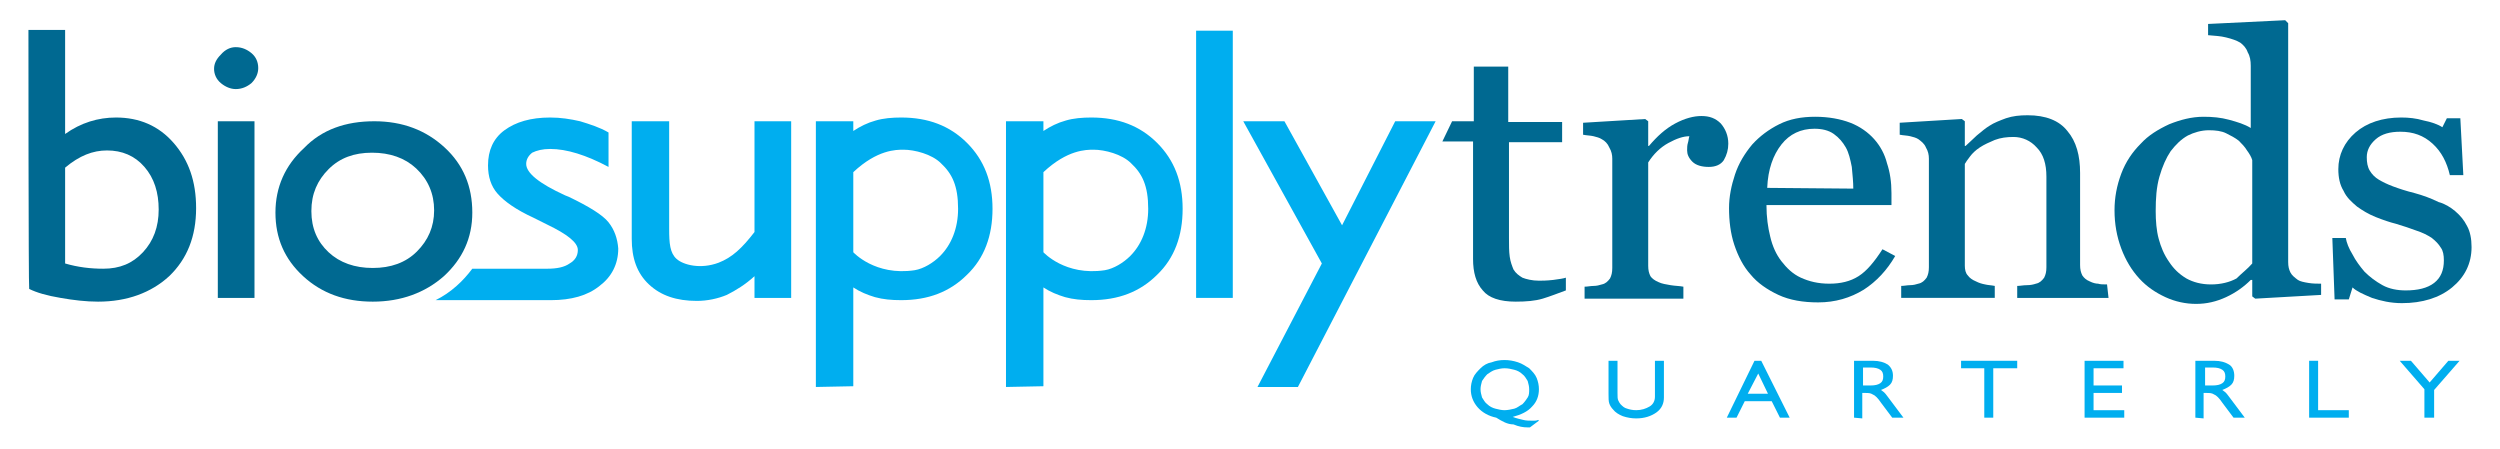
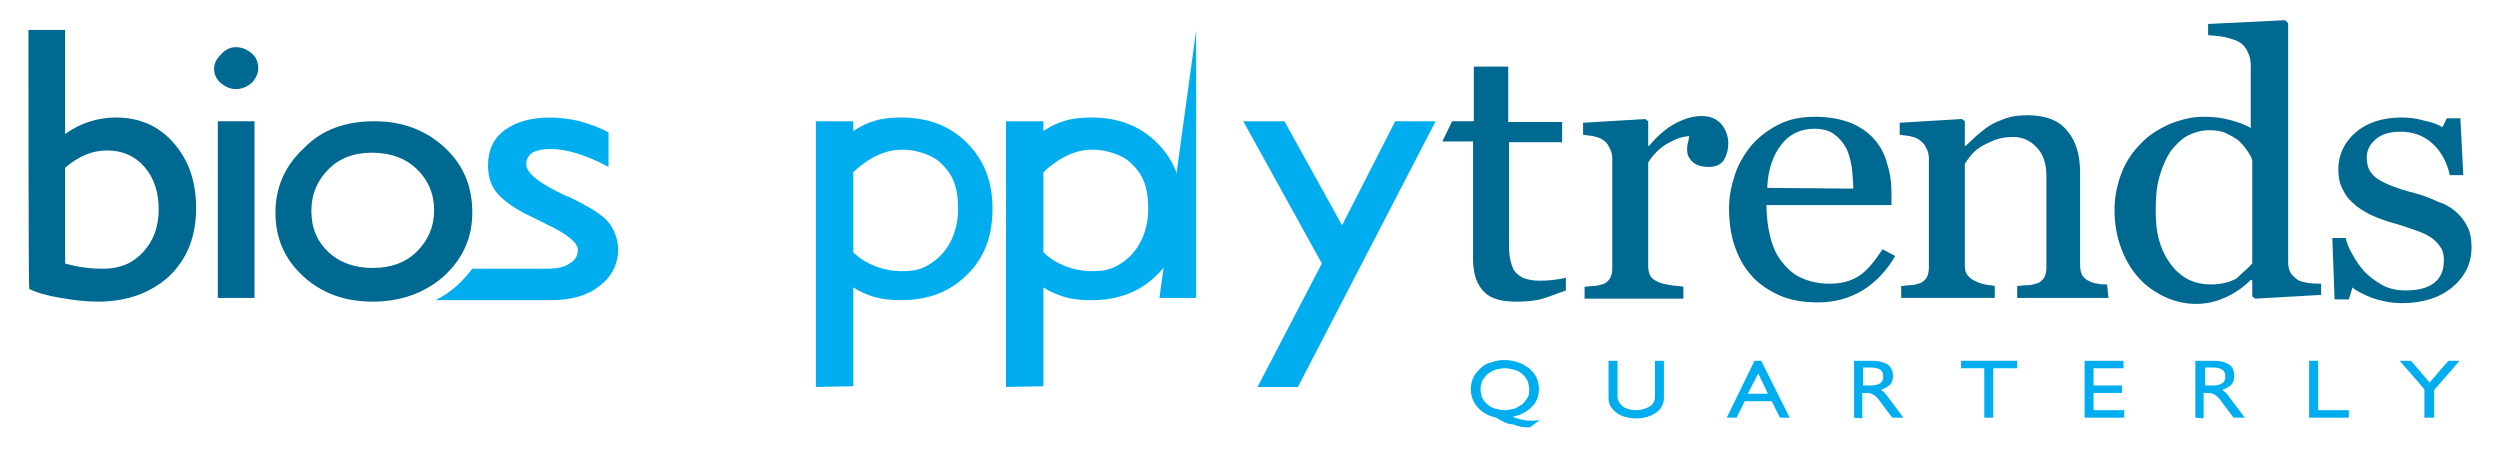
<svg xmlns="http://www.w3.org/2000/svg" enable-background="new 0 0 334 60" viewBox="0 0 334 60">
  <g fill="#00aeef">
    <path d="m323.9 55.8v-3.8l-3.3-3.8h1.5l2.5 2.9 2.5-2.9h1.5l-3.4 3.9v3.7" />
    <path d="m308.5 55.8v-7.6h1.2v6.6h4.1v1" />
    <path d="m293.3 55.8v-7.6h2.5c.9 0 1.5.2 2 .5s.7.9.7 1.5c0 .5-.1.9-.4 1.2s-.7.5-1.2.7c.1.1.3.2.4.3s.3.3.5.6l2.1 2.8h-1.5l-1.5-2c-.4-.6-.8-1-1.1-1.1-.3-.2-.6-.2-1-.2h-.4v3.4m.2-4.4h1c.6 0 1-.1 1.3-.3s.4-.5.4-.9-.1-.7-.4-.9-.7-.3-1.3-.3h-1z" />
    <path d="m278.5 55.8v-7.6h5.2v1h-4v2.3h3.8v1h-3.8v2.3h4.1v1" />
    <path d="m265.1 55.8v-6.6h-3.1v-1h7.5v1h-3.2v6.6" />
    <path d="m247.7 55.8v-7.6h2.5c.9 0 1.5.2 2 .5.5.4.7.9.7 1.5 0 .5-.1.9-.4 1.2s-.7.5-1.2.7c.1.1.3.2.4.3s.3.3.5.6l2.1 2.8h-1.5l-1.5-2c-.4-.6-.8-1-1.1-1.1-.3-.2-.6-.2-1-.2h-.4v3.4m.1-4.4h1c.6 0 1-.1 1.3-.3s.4-.5.4-.9-.1-.7-.4-.9-.7-.3-1.3-.3h-1z" />
    <path d="m230.7 55.8 3.7-7.6h.9l3.8 7.6h-1.3l-1.1-2.2h-3.6l-1.1 2.2m1.5-3.2h2.7l-1.3-2.7z" />
    <path d="m214.9 48.2h1.2v4.3c0 .5 0 .8.1 1s.2.4.3.5c.3.3.5.5.9.6.3.1.7.2 1.2.2.7 0 1.3-.2 1.8-.5s.7-.8.7-1.3v-4.8h1.2v4.9c0 .8-.3 1.5-1 2s-1.6.8-2.7.8c-.6 0-1.2-.1-1.8-.3-.5-.2-1-.5-1.3-.9-.2-.2-.4-.5-.5-.8s-.1-.7-.1-1.3" />
    <path d="m199.9 55.8c-1-.2-1.9-.7-2.5-1.4s-.9-1.5-.9-2.4c0-.5.1-1 .3-1.5s.6-.9 1-1.3.9-.7 1.5-.8c.5-.2 1.1-.3 1.7-.3s1.2.1 1.8.3 1 .5 1.5.8c.4.4.8.8 1 1.3s.3 1 .3 1.5c0 .9-.3 1.7-.9 2.3-.6.7-1.5 1.1-2.6 1.4.5.2 1 .3 1.4.4s.8.1 1.1.1h.4c.1 0 .3 0 .5-.1l.1.1-1.2.9h-.1s-.1 0-.2 0c-.6 0-1.2-.1-1.9-.4-.8 0-1.5-.4-2.3-.9m-2.1-3.8c0 .4.1.7.2 1.1.2.3.4.7.7.9.3.3.7.5 1.1.6s.8.2 1.2.2.9-.1 1.3-.2.7-.4 1.1-.6c.3-.3.5-.6.7-.9s.2-.7.2-1.1-.1-.7-.2-1.1c-.2-.3-.4-.7-.7-.9-.3-.3-.7-.5-1.1-.6s-.8-.2-1.3-.2c-.4 0-.8.1-1.2.2s-.8.4-1.1.6c-.3.3-.5.6-.7.9-.1.4-.2.7-.2 1.1" />
    <path d="m176.6 35.2-10.5-19h5.5l7.7 13.9 7.1-13.9h5.4l-18.4 35.5h-5.4" />
-     <path d="m159.8 4.1h4.9v35.7h-4.9" />
+     <path d="m159.8 4.1v35.7h-4.9" />
    <path d="m134.4 51.7v-35.5h5v1.3c.9-.6 1.9-1.1 3-1.4 1-.3 2.2-.4 3.4-.4 3.6 0 6.5 1.1 8.8 3.4s3.4 5.2 3.4 8.8-1.1 6.6-3.4 8.8c-2.3 2.3-5.2 3.4-8.8 3.4-1.3 0-2.4-.1-3.5-.4-1-.3-2-.7-2.9-1.3v13.2m0-28.6v10.7s2.9 3.2 8.2 2.4c1.2-.2 2.5-1 3.4-1.9 1.5-1.5 2.4-3.7 2.4-6.3 0-3.1-.8-4.7-2.3-6.1-1.2-1.2-3.5-1.8-5-1.8-1-0-3.5-0-6.7 3" />
    <path d="m109 51.7v-35.5h5v1.3c.9-.6 1.9-1.1 3-1.4 1-.3 2.2-.4 3.4-.4 3.6 0 6.5 1.1 8.8 3.4s3.4 5.2 3.4 8.8-1.1 6.6-3.4 8.8c-2.3 2.3-5.2 3.4-8.8 3.4-1.3 0-2.4-.1-3.5-.4-1-.3-2-.7-2.9-1.3v13.2m-0-28.6v10.7s2.9 3.2 8.2 2.4c1.2-.2 2.5-1 3.4-1.9 1.5-1.5 2.4-3.7 2.4-6.3 0-3.1-.8-4.7-2.3-6.1-1.2-1.2-3.5-1.8-5-1.8-1-0-3.5-0-6.7 3" />
-     <path d="m100.8 36.9c-1.2 1.1-2.5 1.9-3.7 2.5-1.2.5-2.6.8-4 .8-2.7 0-4.8-.7-6.4-2.2s-2.3-3.5-2.3-6.1v-15.7h5v14.4c0 1.9.1 3.2 1 4s3.2 1.4 5.6.5c1.8-.7 3.1-1.9 4.8-4.1v-14.8h4.9v23.6h-4.9" />
  </g>
  <path d="m209.2 38.8c-1.1.4-2.1.8-3.1 1.1s-2.2.4-3.6.4c-2.1 0-3.6-.5-4.4-1.5-.9-1-1.3-2.4-1.3-4.2v-15.7h-4.1l1.3-2.7h2.9v-7.3h4.6v7.4h7.2v2.7h-7.1v12.8c0 1 0 1.8.1 2.5s.3 1.2.5 1.7c.3.5.7.8 1.2 1.1.5.2 1.3.4 2.2.4.4 0 1 0 1.9-.1.8-.1 1.4-.2 1.7-.3z" fill="#006991" />
  <path d="m230.9 19.2c0 .8-.2 1.5-.6 2.2-.4.6-1.1.9-2 .9s-1.7-.2-2.2-.7-.7-1-.7-1.5c0-.3 0-.7.1-1s.1-.6.2-.9c-.8 0-1.7.3-2.8.9s-2 1.5-2.7 2.6v13.8c0 .6.1 1 .3 1.4.2.3.6.6 1.1.8.4.2 1 .3 1.6.4s1.2.1 1.7.2v1.6h-13.2v-1.6c.4 0 .8-.1 1.2-.1s.8-.1 1.1-.2c.5-.1.8-.4 1.1-.8.2-.4.3-.8.3-1.4v-14.6c0-.5-.1-1-.4-1.5-.2-.5-.6-.9-1-1.1-.3-.2-.7-.3-1.1-.4s-.9-.1-1.4-.2v-1.6l8.3-.5.4.3v3.3h.1c1.1-1.3 2.2-2.3 3.5-3s2.5-1 3.5-1c1.1 0 1.9.3 2.6 1 .6.7 1 1.6 1 2.7z" fill="#006991" />
  <path d="m253.2 34.2c-1.1 1.9-2.5 3.4-4.2 4.5-1.8 1.1-3.8 1.7-6.1 1.7-2 0-3.8-.3-5.3-1s-2.8-1.6-3.7-2.7c-1-1.1-1.7-2.5-2.2-4s-.7-3.2-.7-4.9c0-1.5.3-3 .8-4.5s1.3-2.8 2.3-4c1-1.1 2.2-2 3.6-2.7s3-1 4.8-1 3.4.3 4.7.8 2.4 1.3 3.2 2.2 1.4 2 1.7 3.2c.4 1.2.6 2.5.6 4v1.6h-16.7c0 1.6.2 3 .5 4.2.3 1.3.8 2.4 1.5 3.3s1.5 1.7 2.6 2.2 2.3.8 3.8.8 2.8-.3 3.9-1 2.1-1.9 3.2-3.6zm-5.6-9c0-.9-.1-1.8-.2-2.9-.2-1-.4-1.9-.8-2.6s-.9-1.3-1.6-1.8-1.6-.7-2.6-.7c-1.8 0-3.3.7-4.4 2.1s-1.8 3.3-1.9 5.8z" fill="#006991" />
  <path d="m281.7 39.8h-12.2v-1.6c.4 0 .8-.1 1.3-.1s.9-.1 1.2-.2c.5-.1.8-.4 1.1-.8.2-.4.3-.8.3-1.4v-12.1c0-1.7-.4-3-1.3-3.9-.8-.9-1.9-1.4-3.1-1.4-.9 0-1.7.1-2.5.4-.7.3-1.4.6-2 1s-1 .8-1.3 1.2-.6.8-.7 1v13.6c0 .5.1 1 .4 1.3.2.3.6.6 1.1.8.4.2.7.3 1.2.4.4.1.8.1 1.3.2v1.6h-12.5v-1.6c.4 0 .8-.1 1.2-.1s.8-.1 1.1-.2c.5-.1.8-.4 1.1-.8.2-.4.3-.8.3-1.4v-14.5c0-.5-.1-1-.4-1.5-.2-.5-.6-.8-1-1.1-.3-.2-.7-.3-1.1-.4s-.9-.1-1.4-.2v-1.6l8.3-.5.4.3v3.3h.1c.4-.4.9-.8 1.5-1.4.6-.5 1.2-1 1.7-1.3.6-.4 1.4-.7 2.2-1 .9-.3 1.8-.4 2.9-.4 2.4 0 4.2.7 5.3 2.1 1.2 1.4 1.7 3.3 1.7 5.6v12.3c0 .6.1 1 .3 1.4.2.3.5.6 1 .8.4.2.8.3 1.1.3.3.1.7.1 1.2.1z" fill="#006991" />
  <path d="m310.1 39.4-8.8.5-.4-.3v-2.2h-.2c-.9.9-2 1.7-3.3 2.3s-2.6.9-4 .9-2.8-.3-4.1-.9-2.5-1.4-3.5-2.5-1.8-2.4-2.4-4-.9-3.3-.9-5.1c0-1.7.3-3.3.9-4.9s1.5-2.9 2.6-4c1-1.1 2.3-1.9 3.8-2.6 1.5-.6 3-1 4.6-1 1.2 0 2.3.1 3.4.4s2.1.6 2.9 1.1v-8.3c0-.7-.1-1.3-.4-1.8-.2-.6-.6-1-1-1.3-.5-.3-1.1-.5-1.9-.7s-1.4-.2-2.4-.3v-1.5l10.3-.5.4.4v31.9c0 .6.1 1 .3 1.4s.6.7 1 1c.3.2.8.3 1.4.4s1.2.1 1.7.1zm-9.2-4.2v-13.8c-.1-.4-.4-.9-.7-1.3-.3-.5-.7-.9-1.1-1.3-.5-.4-1.1-.7-1.7-1s-1.4-.4-2.3-.4c-1 0-2 .3-2.8.7-.9.5-1.6 1.2-2.3 2.1-.6.9-1.1 2-1.5 3.4s-.5 2.9-.5 4.6c0 1.3.1 2.6.4 3.7s.7 2.1 1.4 3.1c.6.9 1.3 1.6 2.3 2.2.9.5 2 .8 3.3.8s2.5-.3 3.4-.8c.7-.7 1.5-1.3 2.1-2z" fill="#006991" />
  <path d="m328 28.2c.7.6 1.2 1.2 1.6 2 .4.7.6 1.7.6 2.8 0 2.2-.9 4-2.6 5.4s-4 2.1-6.7 2.1c-1.5 0-2.8-.3-4-.7-1.2-.5-2.1-.9-2.6-1.4l-.5 1.6h-1.9l-.3-8.2h1.8c.1.6.4 1.4.9 2.2.4.8 1 1.6 1.6 2.3.7.7 1.5 1.3 2.4 1.8s2 .7 3.1.7c1.6 0 2.9-.3 3.8-1s1.3-1.7 1.3-3c0-.7-.1-1.3-.4-1.7-.3-.5-.7-.9-1.2-1.3-.6-.4-1.2-.7-2.1-1-.8-.3-1.7-.6-2.7-.9-.8-.2-1.7-.5-2.7-.9s-1.8-.9-2.5-1.4c-.7-.6-1.4-1.2-1.8-2.1-.5-.8-.7-1.8-.7-2.9 0-1.9.8-3.6 2.3-4.9s3.6-2 6.1-2c1 0 2 .1 3 .4 1 .2 1.9.5 2.5.9l.6-1.2h1.8l.4 7.6h-1.8c-.4-1.7-1.1-3.1-2.3-4.2s-2.6-1.6-4.3-1.6c-1.4 0-2.5.3-3.3 1s-1.2 1.5-1.2 2.4c0 .7.1 1.3.4 1.8s.7.9 1.2 1.2 1.1.6 1.9.9 1.7.6 2.9.9c1.1.3 2.2.7 3.2 1.2.8.2 1.6.7 2.2 1.2z" fill="#006991" />
  <path d="m3.8 4h4.9v13.9c2.1-1.5 4.4-2.2 6.8-2.2 3.1 0 5.7 1.1 7.7 3.4s3 5.1 3 8.7c0 3.8-1.2 6.8-3.6 9.1-2.4 2.2-5.6 3.4-9.5 3.4-1.6 0-3.3-.2-5-.5-1.8-.3-3.2-.7-4.2-1.2-.1-.1-.1-34.6-.1-34.6zm4.9 18.4v12.8c1.7.5 3.4.7 5.1.7 2.2 0 3.9-.7 5.3-2.2s2.1-3.4 2.1-5.7-.6-4.2-1.9-5.7-3-2.2-5-2.2c-1.9-0-3.7.7-5.6 2.3z" fill="#006991" />
  <path d="m31.5 6.3c.8 0 1.5.3 2.1.8s.9 1.2.9 2c0 .7-.3 1.4-.9 2-.6.5-1.3.8-2.1.8-.7 0-1.4-.3-2-.8s-.9-1.2-.9-1.9.3-1.3.9-1.9c.6-.7 1.3-1 2-1zm-2.4 9.9h4.9v23.6h-4.9z" fill="#006991" />
  <path d="m50 16.2c3.8 0 6.9 1.2 9.4 3.5s3.7 5.2 3.7 8.7c0 3.4-1.3 6.2-3.8 8.5-2.5 2.2-5.7 3.4-9.5 3.4-3.7 0-6.8-1.1-9.3-3.4s-3.7-5.1-3.7-8.5 1.3-6.3 3.8-8.6c2.4-2.5 5.6-3.6 9.4-3.6zm-.3 4.2c-2.4 0-4.3.7-5.8 2.2s-2.3 3.3-2.3 5.6.8 4.1 2.3 5.5 3.5 2.1 5.9 2.1 4.4-.7 5.9-2.2 2.3-3.3 2.3-5.5-.8-4.1-2.4-5.6c-1.5-1.4-3.5-2.1-5.9-2.1z" fill="#006991" />
  <path d="m81.3 29.7c-.8-1-2.6-2.1-5.3-3.4l-.5-.2c-3.5-1.6-5.2-3-5.2-4.2 0-.6.3-1.1.8-1.5.6-.3 1.4-.5 2.4-.5 1.1 0 2.3.2 3.6.6s2.7 1 4.2 1.8v-4.6c-1.2-.7-2.5-1.1-3.8-1.5-1.3-.3-2.6-.5-4-.5-2.6 0-4.6.6-6.1 1.7s-2.2 2.7-2.2 4.7c0 1.5.4 2.8 1.3 3.8s2.4 2.1 4.8 3.2c.4.2 1 .5 1.8.9 2.7 1.3 4.1 2.4 4.1 3.4 0 .8-.4 1.4-1.1 1.8-.7.5-1.7.7-3 .7 0 0-1.3 0-10 0-.6.8-1.3 1.6-2.1 2.3-.9.8-1.8 1.4-2.8 1.9h15.4c2.7 0 4.9-.6 6.5-1.9 1.6-1.2 2.5-2.9 2.5-5-.1-1.3-.5-2.5-1.3-3.5z" fill="#00aeef" />
</svg>